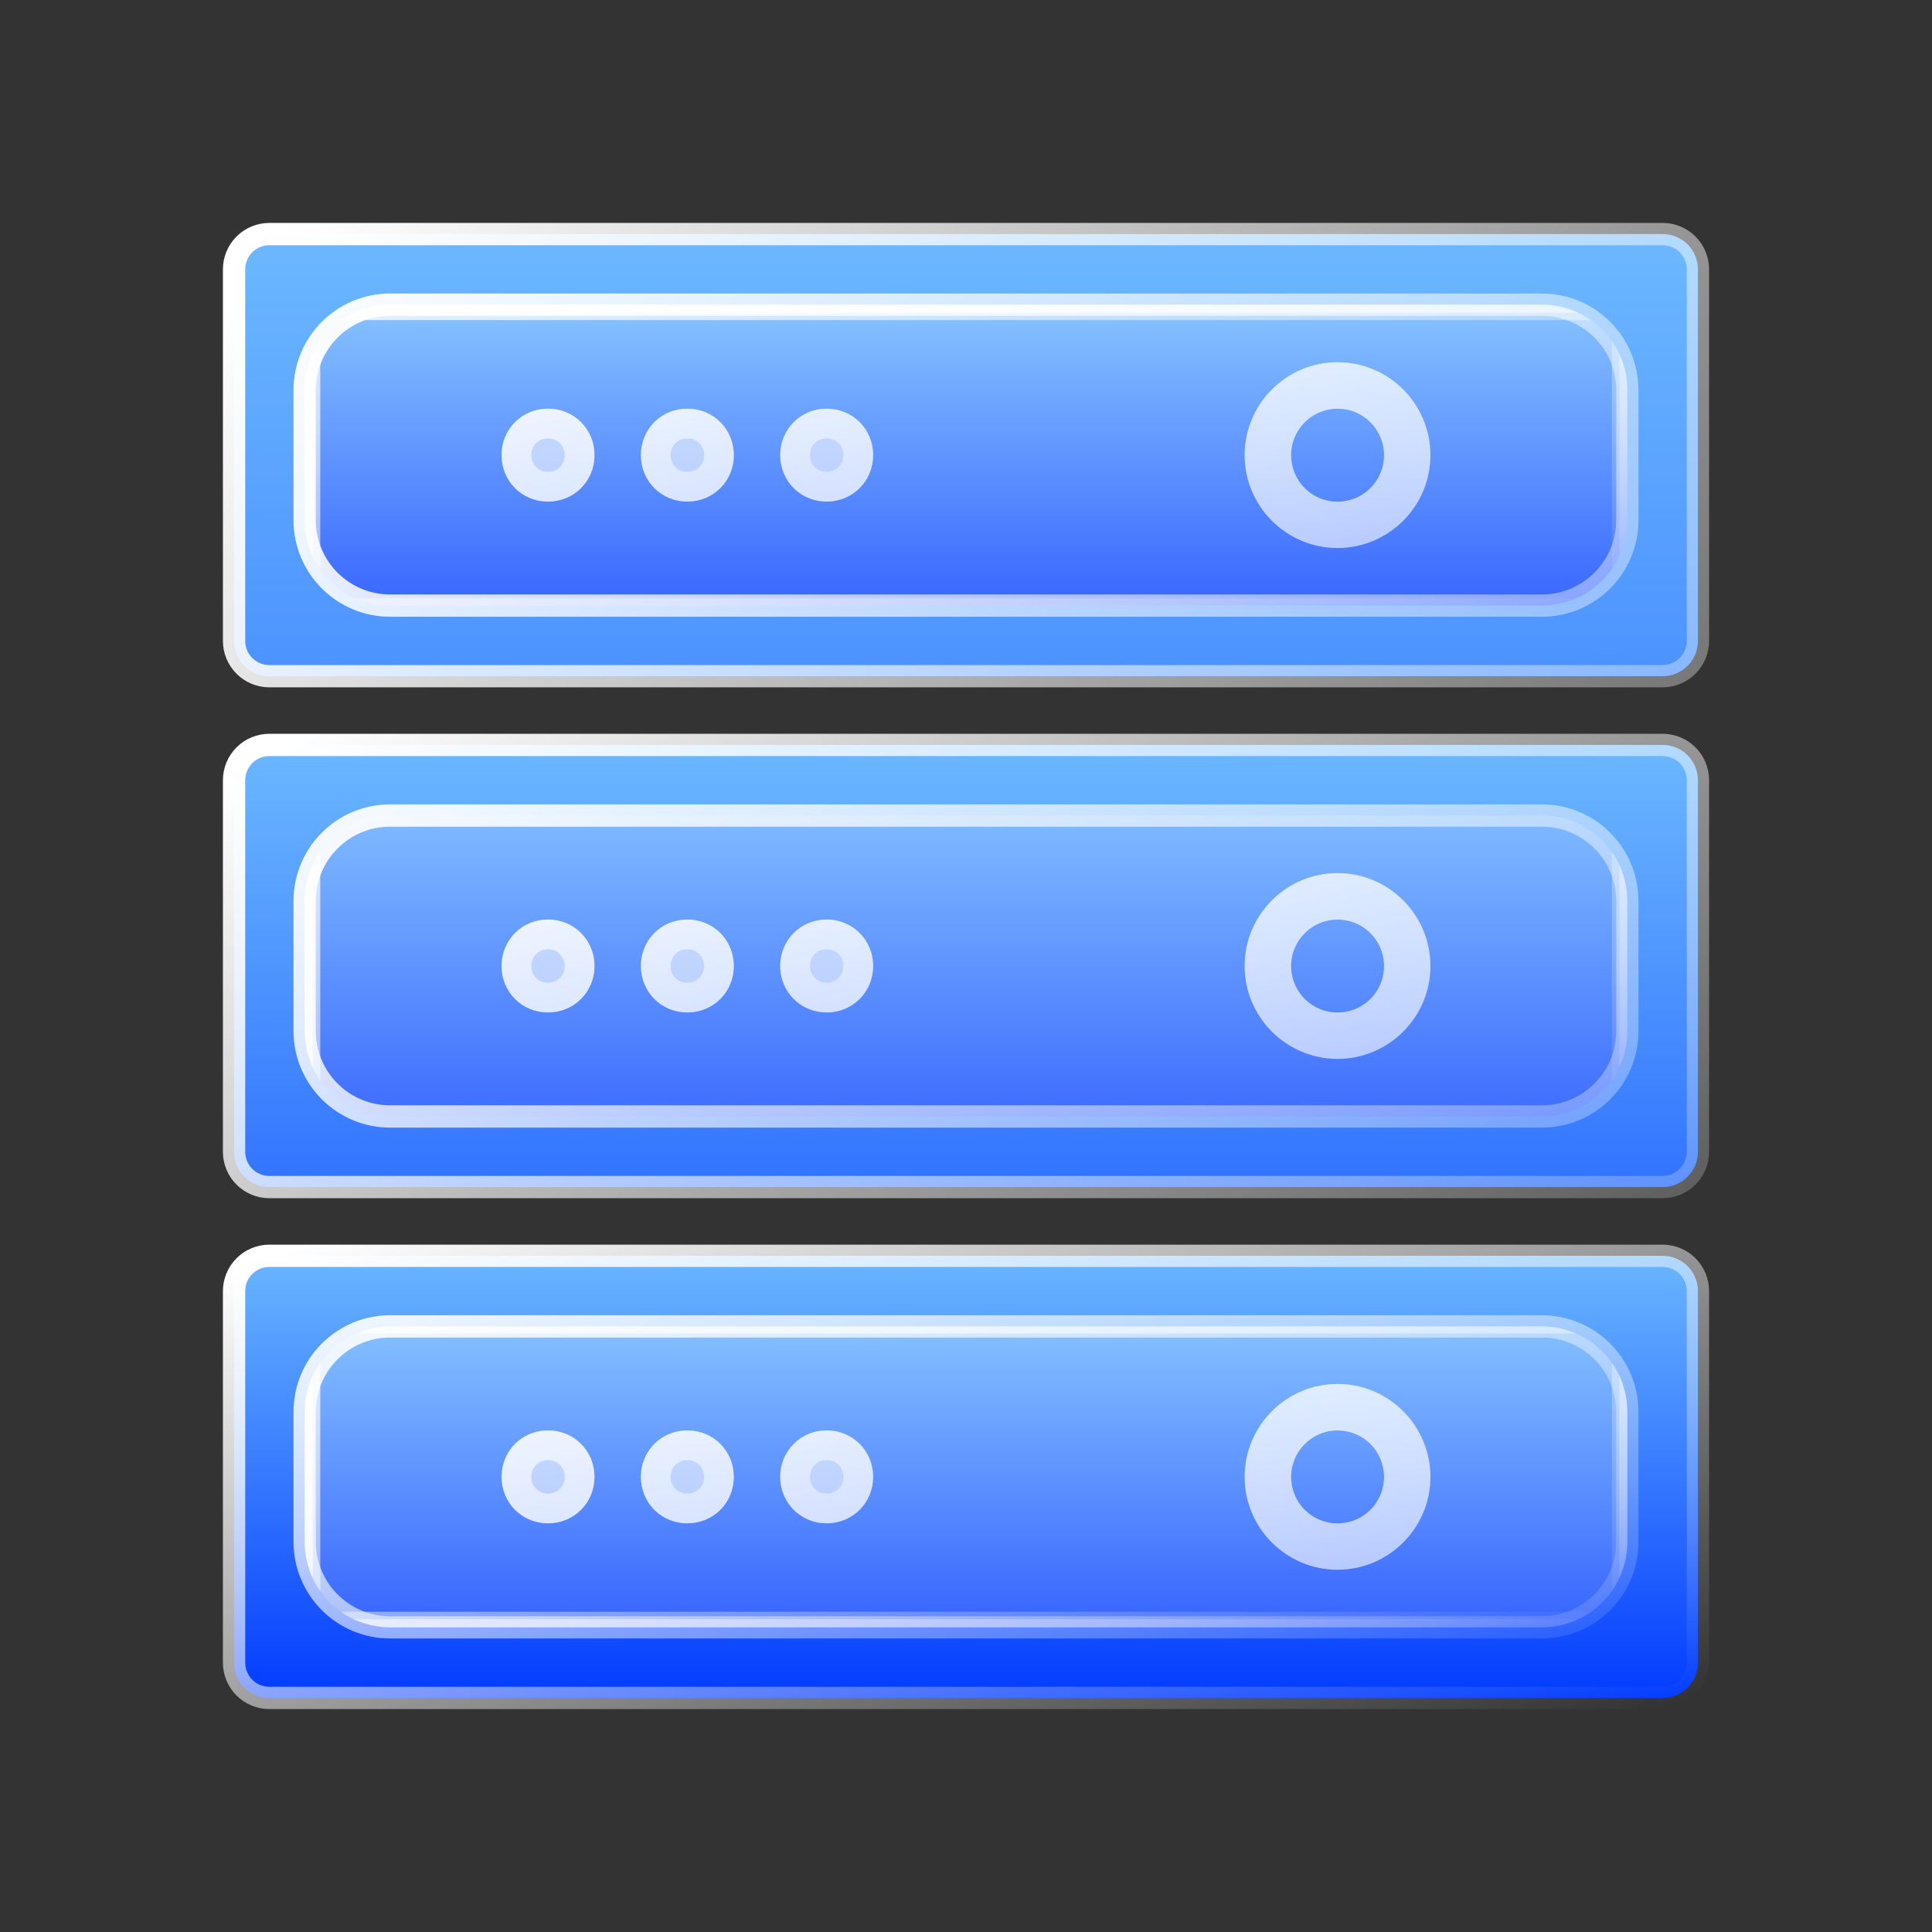
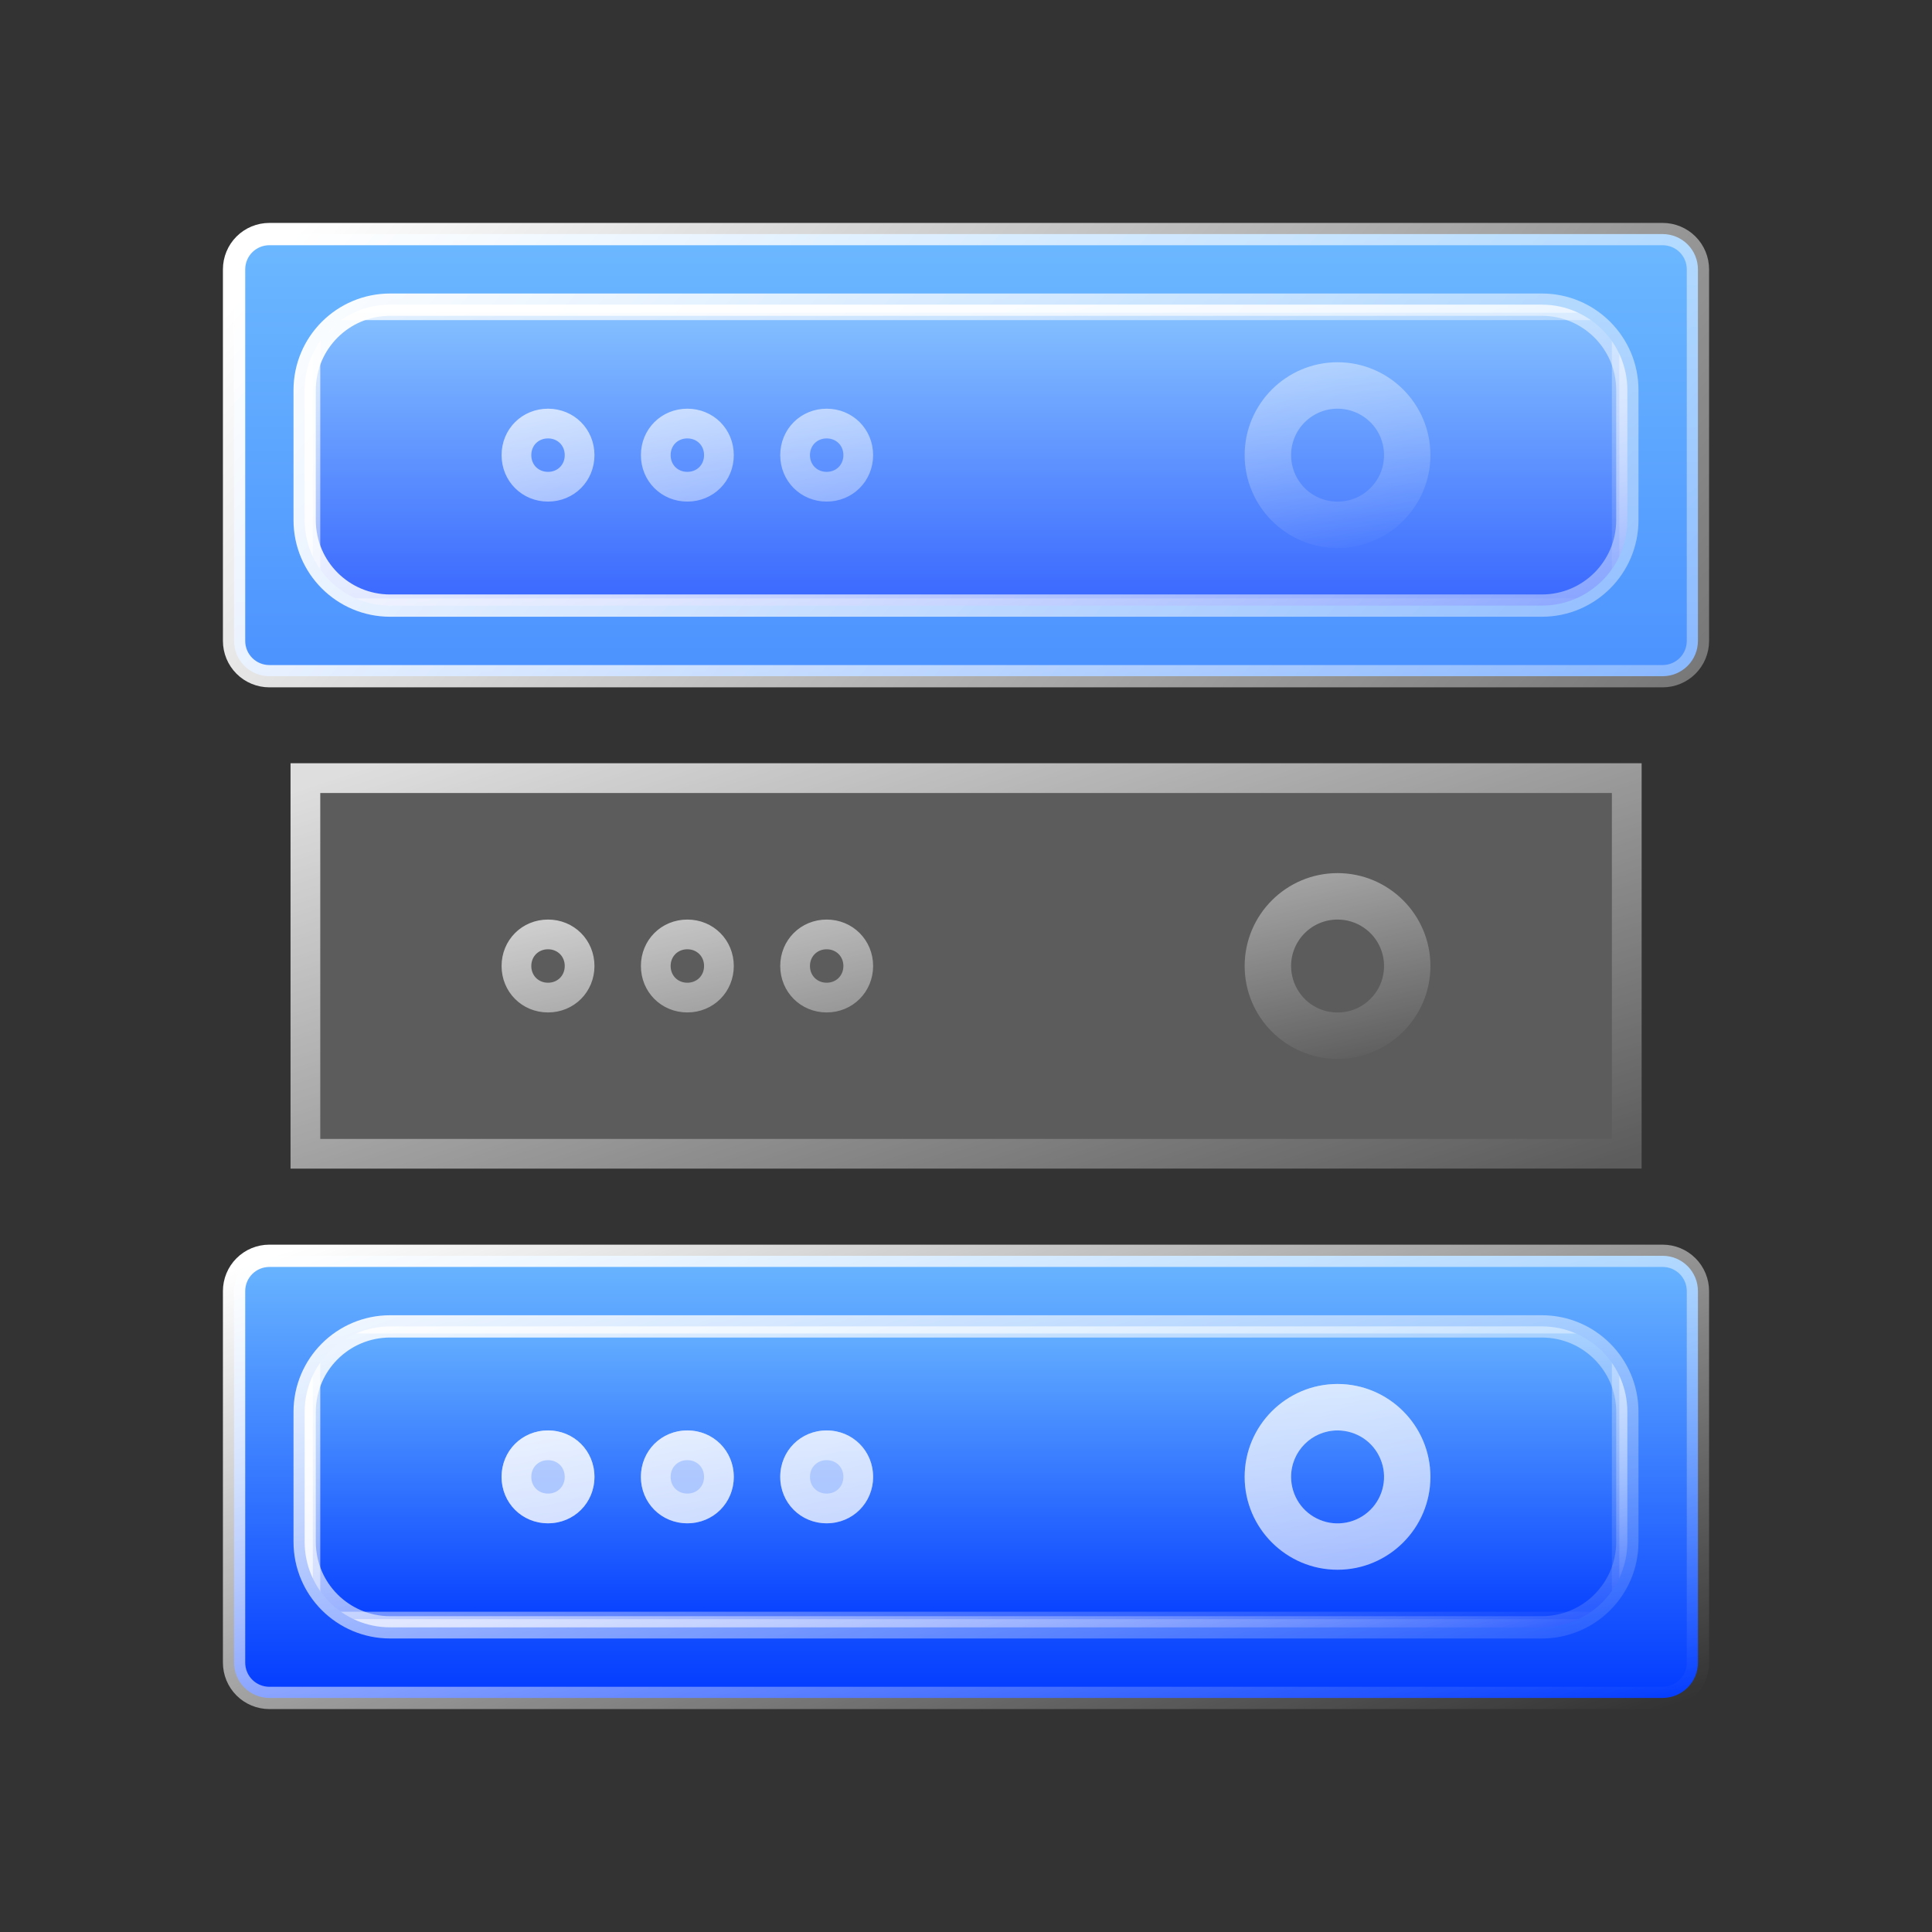
<svg xmlns="http://www.w3.org/2000/svg" width="26" height="26" viewBox="0 0 26 26" fill="none">
  <rect x="0" y="0" width="26" height="26" fill="#333333" stroke="none" />
  <g clip-path="url(#clip0_328_8564)">
    <rect x="4.06" y="4.058" width="17.882" height="4.245" fill="url(#paint0_linear_328_8564)" stroke="url(#paint1_linear_328_8564)" stroke-width="0.3" />
    <rect x="3.91" y="3.908" width="18.182" height="4.545" fill="white" fill-opacity="0.2" />
    <rect x="4.11" y="4.108" width="17.782" height="4.145" stroke="url(#paint2_linear_328_8564)" stroke-opacity="0.8" stroke-width="0.4" />
-     <rect x="4.06" y="10.421" width="17.882" height="5.155" fill="url(#paint3_linear_328_8564)" stroke="url(#paint4_linear_328_8564)" stroke-width="0.3" />
    <rect x="3.91" y="10.271" width="18.182" height="5.455" fill="white" fill-opacity="0.2" />
    <rect x="4.11" y="10.472" width="17.782" height="5.055" stroke="url(#paint5_linear_328_8564)" stroke-opacity="0.8" stroke-width="0.4" />
    <rect x="4.06" y="17.695" width="17.882" height="4.245" fill="url(#paint6_linear_328_8564)" stroke="url(#paint7_linear_328_8564)" stroke-width="0.3" />
-     <rect x="3.91" y="17.545" width="18.182" height="4.545" fill="white" fill-opacity="0.2" />
    <rect x="4.11" y="17.745" width="17.782" height="4.145" stroke="url(#paint8_linear_328_8564)" stroke-opacity="0.8" stroke-width="0.4" />
-     <path d="M18 7.375C18.689 7.375 19.25 6.814 19.25 6.125C19.25 5.436 18.689 4.875 18 4.875C17.311 4.875 16.75 5.436 16.75 6.125C16.75 6.814 17.311 7.375 18 7.375ZM18 5.5C18.124 5.5 18.245 5.536 18.348 5.605C18.451 5.674 18.531 5.772 18.578 5.886C18.626 6 18.638 6.126 18.614 6.248C18.59 6.369 18.53 6.48 18.443 6.568C18.355 6.656 18.244 6.715 18.122 6.739C18.001 6.763 17.875 6.751 17.761 6.704C17.647 6.656 17.549 6.576 17.48 6.473C17.412 6.37 17.375 6.249 17.375 6.125C17.375 5.781 17.655 5.5 18 5.5ZM7.375 6.75C7.725 6.75 8 6.475 8 6.125C8 5.775 7.725 5.5 7.375 5.5C7.025 5.5 6.75 5.775 6.75 6.125C6.75 6.475 7.025 6.75 7.375 6.75ZM9.25 6.75C9.6 6.75 9.875 6.475 9.875 6.125C9.875 5.775 9.6 5.5 9.25 5.5C8.9 5.5 8.625 5.775 8.625 6.125C8.625 6.475 8.9 6.75 9.25 6.75ZM11.125 6.75C11.475 6.75 11.75 6.475 11.75 6.125C11.75 5.775 11.475 5.5 11.125 5.5C10.775 5.5 10.5 5.775 10.5 6.125C10.5 6.475 10.775 6.75 11.125 6.75Z" fill="white" fill-opacity="0.6" />
    <path d="M17.175 6.125C17.175 6.288 17.223 6.448 17.314 6.584C17.404 6.72 17.533 6.826 17.684 6.888C17.835 6.951 18.001 6.967 18.162 6.935C18.322 6.904 18.469 6.825 18.584 6.709C18.7 6.594 18.779 6.447 18.81 6.286C18.842 6.126 18.826 5.96 18.763 5.809C18.701 5.658 18.595 5.529 18.459 5.439C18.323 5.348 18.163 5.3 18 5.3C17.544 5.3 17.175 5.67 17.175 6.125ZM17.175 6.125L17.375 6.125H17.175C17.175 6.125 17.175 6.125 17.175 6.125ZM19.05 6.125C19.05 6.704 18.579 7.175 18 7.175C17.421 7.175 16.95 6.704 16.95 6.125C16.95 5.546 17.421 5.075 18 5.075C18.579 5.075 19.05 5.546 19.05 6.125ZM7.8 6.125C7.8 6.365 7.615 6.55 7.375 6.55C7.135 6.55 6.95 6.365 6.95 6.125C6.95 5.885 7.135 5.7 7.375 5.7C7.615 5.7 7.8 5.885 7.8 6.125ZM9.675 6.125C9.675 6.365 9.49 6.55 9.25 6.55C9.01 6.55 8.825 6.365 8.825 6.125C8.825 5.885 9.01 5.7 9.25 5.7C9.49 5.7 9.675 5.885 9.675 6.125ZM11.55 6.125C11.55 6.365 11.364 6.55 11.125 6.55C10.886 6.55 10.7 6.365 10.7 6.125C10.7 5.885 10.886 5.7 11.125 5.7C11.364 5.7 11.55 5.885 11.55 6.125Z" stroke="url(#paint9_linear_328_8564)" stroke-opacity="0.8" stroke-width="0.4" />
-     <path d="M18 14.25C18.689 14.25 19.25 13.689 19.25 13C19.25 12.311 18.689 11.75 18 11.75C17.311 11.75 16.75 12.311 16.75 13C16.75 13.689 17.311 14.25 18 14.25ZM18 12.375C18.124 12.375 18.245 12.412 18.348 12.48C18.451 12.549 18.531 12.647 18.578 12.761C18.626 12.875 18.638 13.001 18.614 13.123C18.59 13.244 18.53 13.355 18.443 13.443C18.355 13.53 18.244 13.59 18.122 13.614C18.001 13.638 17.875 13.626 17.761 13.579C17.647 13.531 17.549 13.451 17.48 13.348C17.412 13.245 17.375 13.124 17.375 13C17.375 12.656 17.655 12.375 18 12.375ZM7.375 13.625C7.725 13.625 8 13.35 8 13C8 12.65 7.725 12.375 7.375 12.375C7.025 12.375 6.75 12.65 6.75 13C6.75 13.35 7.025 13.625 7.375 13.625ZM9.25 13.625C9.6 13.625 9.875 13.35 9.875 13C9.875 12.65 9.6 12.375 9.25 12.375C8.9 12.375 8.625 12.65 8.625 13C8.625 13.35 8.9 13.625 9.25 13.625ZM11.125 13.625C11.475 13.625 11.75 13.35 11.75 13C11.75 12.65 11.475 12.375 11.125 12.375C10.775 12.375 10.5 12.65 10.5 13C10.5 13.35 10.775 13.625 11.125 13.625Z" fill="white" fill-opacity="0.6" />
    <path d="M17.175 13C17.175 13.163 17.223 13.323 17.314 13.459C17.404 13.595 17.533 13.701 17.684 13.763C17.835 13.826 18.001 13.842 18.162 13.81C18.322 13.779 18.469 13.7 18.584 13.584C18.7 13.469 18.779 13.322 18.81 13.162C18.842 13.001 18.826 12.835 18.763 12.684C18.701 12.533 18.595 12.405 18.459 12.314C18.323 12.223 18.163 12.175 18 12.175C17.544 12.175 17.175 12.545 17.175 13ZM17.175 13L17.375 13H17.175C17.175 13 17.175 13 17.175 13ZM19.05 13C19.05 13.579 18.579 14.05 18 14.05C17.421 14.05 16.95 13.579 16.95 13C16.95 12.421 17.421 11.95 18 11.95C18.579 11.95 19.05 12.421 19.05 13ZM7.8 13C7.8 13.239 7.615 13.425 7.375 13.425C7.135 13.425 6.95 13.239 6.95 13C6.95 12.761 7.135 12.575 7.375 12.575C7.615 12.575 7.8 12.761 7.8 13ZM9.675 13C9.675 13.239 9.49 13.425 9.25 13.425C9.01 13.425 8.825 13.239 8.825 13C8.825 12.761 9.01 12.575 9.25 12.575C9.49 12.575 9.675 12.761 9.675 13ZM11.55 13C11.55 13.239 11.364 13.425 11.125 13.425C10.886 13.425 10.7 13.239 10.7 13C10.7 12.761 10.886 12.575 11.125 12.575C11.364 12.575 11.55 12.761 11.55 13Z" stroke="url(#paint10_linear_328_8564)" stroke-opacity="0.8" stroke-width="0.4" />
    <path d="M3.625 3.15H22.375C22.501 3.15 22.622 3.2 22.711 3.289C22.8 3.378 22.85 3.499 22.85 3.625V8.625C22.85 8.751 22.8 8.872 22.711 8.961C22.622 9.05 22.501 9.1 22.375 9.1H3.625C3.499 9.1 3.378 9.05 3.289 8.961C3.2 8.872 3.15 8.751 3.15 8.625V3.625C3.15 3.499 3.2 3.378 3.289 3.289C3.378 3.2 3.499 3.15 3.625 3.15ZM5.25 8.15H20.75C21.385 8.15 21.9 7.635 21.9 7V5.25C21.9 4.615 21.385 4.1 20.75 4.1H5.25C4.615 4.1 4.1 4.615 4.1 5.25V7C4.1 7.635 4.615 8.15 5.25 8.15Z" fill="url(#paint11_linear_328_8564)" stroke="url(#paint12_linear_328_8564)" stroke-width="0.3" />
-     <path d="M3.625 10.025H22.375C22.501 10.025 22.622 10.075 22.711 10.164C22.8 10.253 22.85 10.374 22.85 10.5V15.5C22.85 15.626 22.8 15.747 22.711 15.836C22.622 15.925 22.501 15.975 22.375 15.975H3.625C3.499 15.975 3.378 15.925 3.289 15.836C3.2 15.747 3.15 15.626 3.15 15.5V10.5C3.15 10.374 3.2 10.253 3.289 10.164C3.378 10.075 3.499 10.025 3.625 10.025ZM5.25 15.025H20.75C21.385 15.025 21.9 14.51 21.9 13.875V12.125C21.9 11.49 21.385 10.975 20.75 10.975H5.25C4.615 10.975 4.1 11.49 4.1 12.125V13.875C4.1 14.51 4.615 15.025 5.25 15.025Z" fill="url(#paint13_linear_328_8564)" stroke="url(#paint14_linear_328_8564)" stroke-width="0.3" />
    <path d="M18 21.125C18.689 21.125 19.25 20.564 19.25 19.875C19.25 19.186 18.689 18.625 18 18.625C17.311 18.625 16.75 19.186 16.75 19.875C16.75 20.564 17.311 21.125 18 21.125ZM18 19.25C18.124 19.25 18.245 19.287 18.348 19.355C18.451 19.424 18.531 19.522 18.578 19.636C18.626 19.75 18.638 19.876 18.614 19.997C18.59 20.119 18.53 20.23 18.443 20.318C18.355 20.405 18.244 20.465 18.122 20.489C18.001 20.513 17.875 20.501 17.761 20.453C17.647 20.406 17.549 20.326 17.48 20.223C17.412 20.12 17.375 19.999 17.375 19.875C17.375 19.531 17.655 19.25 18 19.25ZM7.375 20.5C7.725 20.5 8 20.225 8 19.875C8 19.525 7.725 19.25 7.375 19.25C7.025 19.25 6.75 19.525 6.75 19.875C6.75 20.225 7.025 20.5 7.375 20.5ZM9.25 20.5C9.6 20.5 9.875 20.225 9.875 19.875C9.875 19.525 9.6 19.25 9.25 19.25C8.9 19.25 8.625 19.525 8.625 19.875C8.625 20.225 8.9 20.5 9.25 20.5ZM11.125 20.5C11.475 20.5 11.75 20.225 11.75 19.875C11.75 19.525 11.475 19.25 11.125 19.25C10.775 19.25 10.5 19.525 10.5 19.875C10.5 20.225 10.775 20.5 11.125 20.5Z" fill="white" fill-opacity="0.6" />
    <path d="M17.175 19.875C17.175 20.038 17.223 20.198 17.314 20.334C17.404 20.47 17.533 20.576 17.684 20.638C17.835 20.701 18.001 20.717 18.162 20.685C18.322 20.654 18.469 20.575 18.584 20.459C18.7 20.344 18.779 20.197 18.81 20.037C18.842 19.876 18.826 19.71 18.763 19.559C18.701 19.408 18.595 19.279 18.459 19.189C18.323 19.098 18.163 19.05 18 19.05C17.544 19.05 17.175 19.42 17.175 19.875ZM17.175 19.875L17.375 19.875H17.175C17.175 19.875 17.175 19.875 17.175 19.875ZM19.05 19.875C19.05 20.454 18.579 20.925 18 20.925C17.421 20.925 16.95 20.454 16.95 19.875C16.95 19.296 17.421 18.825 18 18.825C18.579 18.825 19.05 19.296 19.05 19.875ZM7.8 19.875C7.8 20.114 7.615 20.3 7.375 20.3C7.135 20.3 6.95 20.114 6.95 19.875C6.95 19.636 7.135 19.45 7.375 19.45C7.615 19.45 7.8 19.636 7.8 19.875ZM9.675 19.875C9.675 20.114 9.49 20.3 9.25 20.3C9.01 20.3 8.825 20.114 8.825 19.875C8.825 19.636 9.01 19.45 9.25 19.45C9.49 19.45 9.675 19.636 9.675 19.875ZM11.55 19.875C11.55 20.114 11.364 20.3 11.125 20.3C10.886 20.3 10.7 20.114 10.7 19.875C10.7 19.636 10.886 19.45 11.125 19.45C11.364 19.45 11.55 19.636 11.55 19.875Z" stroke="url(#paint15_linear_328_8564)" stroke-opacity="0.8" stroke-width="0.4" />
    <path d="M3.625 16.9H22.375C22.501 16.9 22.622 16.95 22.711 17.039C22.8 17.128 22.85 17.249 22.85 17.375V22.375C22.85 22.501 22.8 22.622 22.711 22.711C22.622 22.8 22.501 22.85 22.375 22.85H3.625C3.499 22.85 3.378 22.8 3.289 22.711C3.2 22.622 3.15 22.501 3.15 22.375V17.375C3.15 17.249 3.2 17.128 3.289 17.039C3.378 16.95 3.499 16.9 3.625 16.9ZM5.25 21.9H20.75C21.385 21.9 21.9 21.385 21.9 20.75V19C21.9 18.365 21.385 17.85 20.75 17.85H5.25C4.615 17.85 4.1 18.365 4.1 19V20.75C4.1 21.385 4.615 21.9 5.25 21.9Z" fill="url(#paint16_linear_328_8564)" stroke="url(#paint17_linear_328_8564)" stroke-width="0.3" />
  </g>
  <defs>
    <linearGradient id="paint0_linear_328_8564" x1="13.001" y1="3.908" x2="13.001" y2="8.454" gradientUnits="userSpaceOnUse">
      <stop stop-color="#6DB9FF" />
      <stop offset="1" stop-color="#0038FF" />
    </linearGradient>
    <linearGradient id="paint1_linear_328_8564" x1="4.641" y1="3.983" x2="6.983" y2="12.469" gradientUnits="userSpaceOnUse">
      <stop stop-color="white" />
      <stop offset="1" stop-color="white" stop-opacity="0" />
    </linearGradient>
    <linearGradient id="paint2_linear_328_8564" x1="4.641" y1="3.983" x2="6.983" y2="12.469" gradientUnits="userSpaceOnUse">
      <stop stop-color="white" />
      <stop offset="1" stop-color="white" stop-opacity="0" />
    </linearGradient>
    <linearGradient id="paint3_linear_328_8564" x1="13.001" y1="10.271" x2="13.001" y2="15.726" gradientUnits="userSpaceOnUse">
      <stop stop-color="#6DB9FF" />
      <stop offset="1" stop-color="#0038FF" />
    </linearGradient>
    <linearGradient id="paint4_linear_328_8564" x1="4.641" y1="10.362" x2="7.912" y2="20.237" gradientUnits="userSpaceOnUse">
      <stop stop-color="white" />
      <stop offset="1" stop-color="white" stop-opacity="0" />
    </linearGradient>
    <linearGradient id="paint5_linear_328_8564" x1="4.641" y1="10.362" x2="7.912" y2="20.237" gradientUnits="userSpaceOnUse">
      <stop stop-color="white" />
      <stop offset="1" stop-color="white" stop-opacity="0" />
    </linearGradient>
    <linearGradient id="paint6_linear_328_8564" x1="13.001" y1="17.545" x2="13.001" y2="22.09" gradientUnits="userSpaceOnUse">
      <stop stop-color="#6DB9FF" />
      <stop offset="1" stop-color="#0038FF" />
    </linearGradient>
    <linearGradient id="paint7_linear_328_8564" x1="4.641" y1="17.62" x2="6.983" y2="26.106" gradientUnits="userSpaceOnUse">
      <stop stop-color="white" />
      <stop offset="1" stop-color="white" stop-opacity="0" />
    </linearGradient>
    <linearGradient id="paint8_linear_328_8564" x1="4.641" y1="17.62" x2="6.983" y2="26.106" gradientUnits="userSpaceOnUse">
      <stop stop-color="white" />
      <stop offset="1" stop-color="white" stop-opacity="0" />
    </linearGradient>
    <linearGradient id="paint9_linear_328_8564" x1="7.252" y1="4.916" x2="8.31" y2="9.706" gradientUnits="userSpaceOnUse">
      <stop stop-color="white" />
      <stop offset="1" stop-color="white" stop-opacity="0" />
    </linearGradient>
    <linearGradient id="paint10_linear_328_8564" x1="7.252" y1="11.791" x2="8.31" y2="16.581" gradientUnits="userSpaceOnUse">
      <stop stop-color="white" />
      <stop offset="1" stop-color="white" stop-opacity="0" />
    </linearGradient>
    <linearGradient id="paint11_linear_328_8564" x1="13" y1="3" x2="13" y2="23.25" gradientUnits="userSpaceOnUse">
      <stop stop-color="#6DB9FF" />
      <stop offset="1" stop-color="#0038FF" />
    </linearGradient>
    <linearGradient id="paint12_linear_328_8564" x1="3.804" y1="3.335" x2="24.021" y2="21.421" gradientUnits="userSpaceOnUse">
      <stop stop-color="white" />
      <stop offset="1" stop-color="white" stop-opacity="0" />
    </linearGradient>
    <linearGradient id="paint13_linear_328_8564" x1="13" y1="9.875" x2="13" y2="21.125" gradientUnits="userSpaceOnUse">
      <stop stop-color="#6DB9FF" />
      <stop offset="1" stop-color="#0038FF" />
    </linearGradient>
    <linearGradient id="paint14_linear_328_8564" x1="3.804" y1="10.061" x2="13.934" y2="26.373" gradientUnits="userSpaceOnUse">
      <stop stop-color="white" />
      <stop offset="1" stop-color="white" stop-opacity="0" />
    </linearGradient>
    <linearGradient id="paint15_linear_328_8564" x1="7.252" y1="18.666" x2="8.31" y2="23.456" gradientUnits="userSpaceOnUse">
      <stop stop-color="white" />
      <stop offset="1" stop-color="white" stop-opacity="0" />
    </linearGradient>
    <linearGradient id="paint16_linear_328_8564" x1="13" y1="16.75" x2="13" y2="23" gradientUnits="userSpaceOnUse">
      <stop stop-color="#6DB9FF" />
      <stop offset="1" stop-color="#0038FF" />
    </linearGradient>
    <linearGradient id="paint17_linear_328_8564" x1="3.804" y1="16.853" x2="7.675" y2="28.075" gradientUnits="userSpaceOnUse">
      <stop stop-color="white" />
      <stop offset="1" stop-color="white" stop-opacity="0" />
    </linearGradient>
    <clipPath id="clip0_328_8564">
      <rect width="20" height="20" fill="white" transform="translate(3 3)" />
    </clipPath>
  </defs>
</svg>